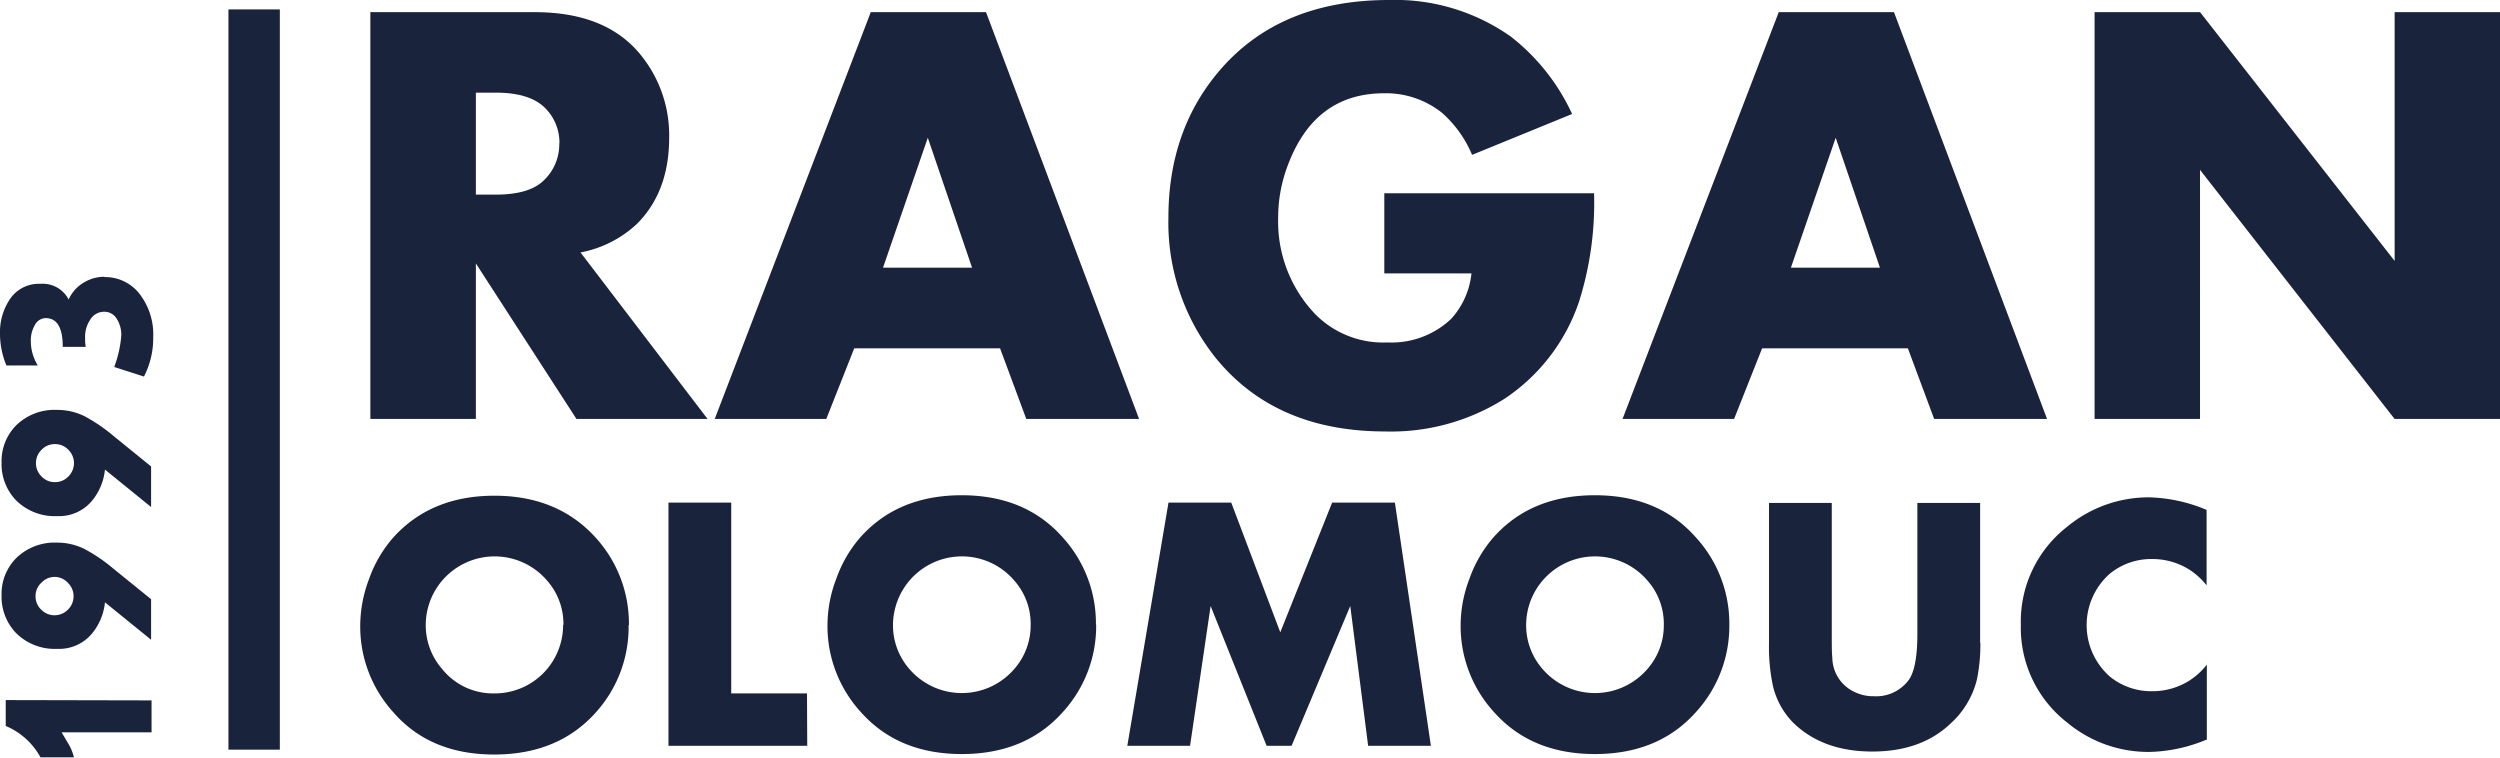
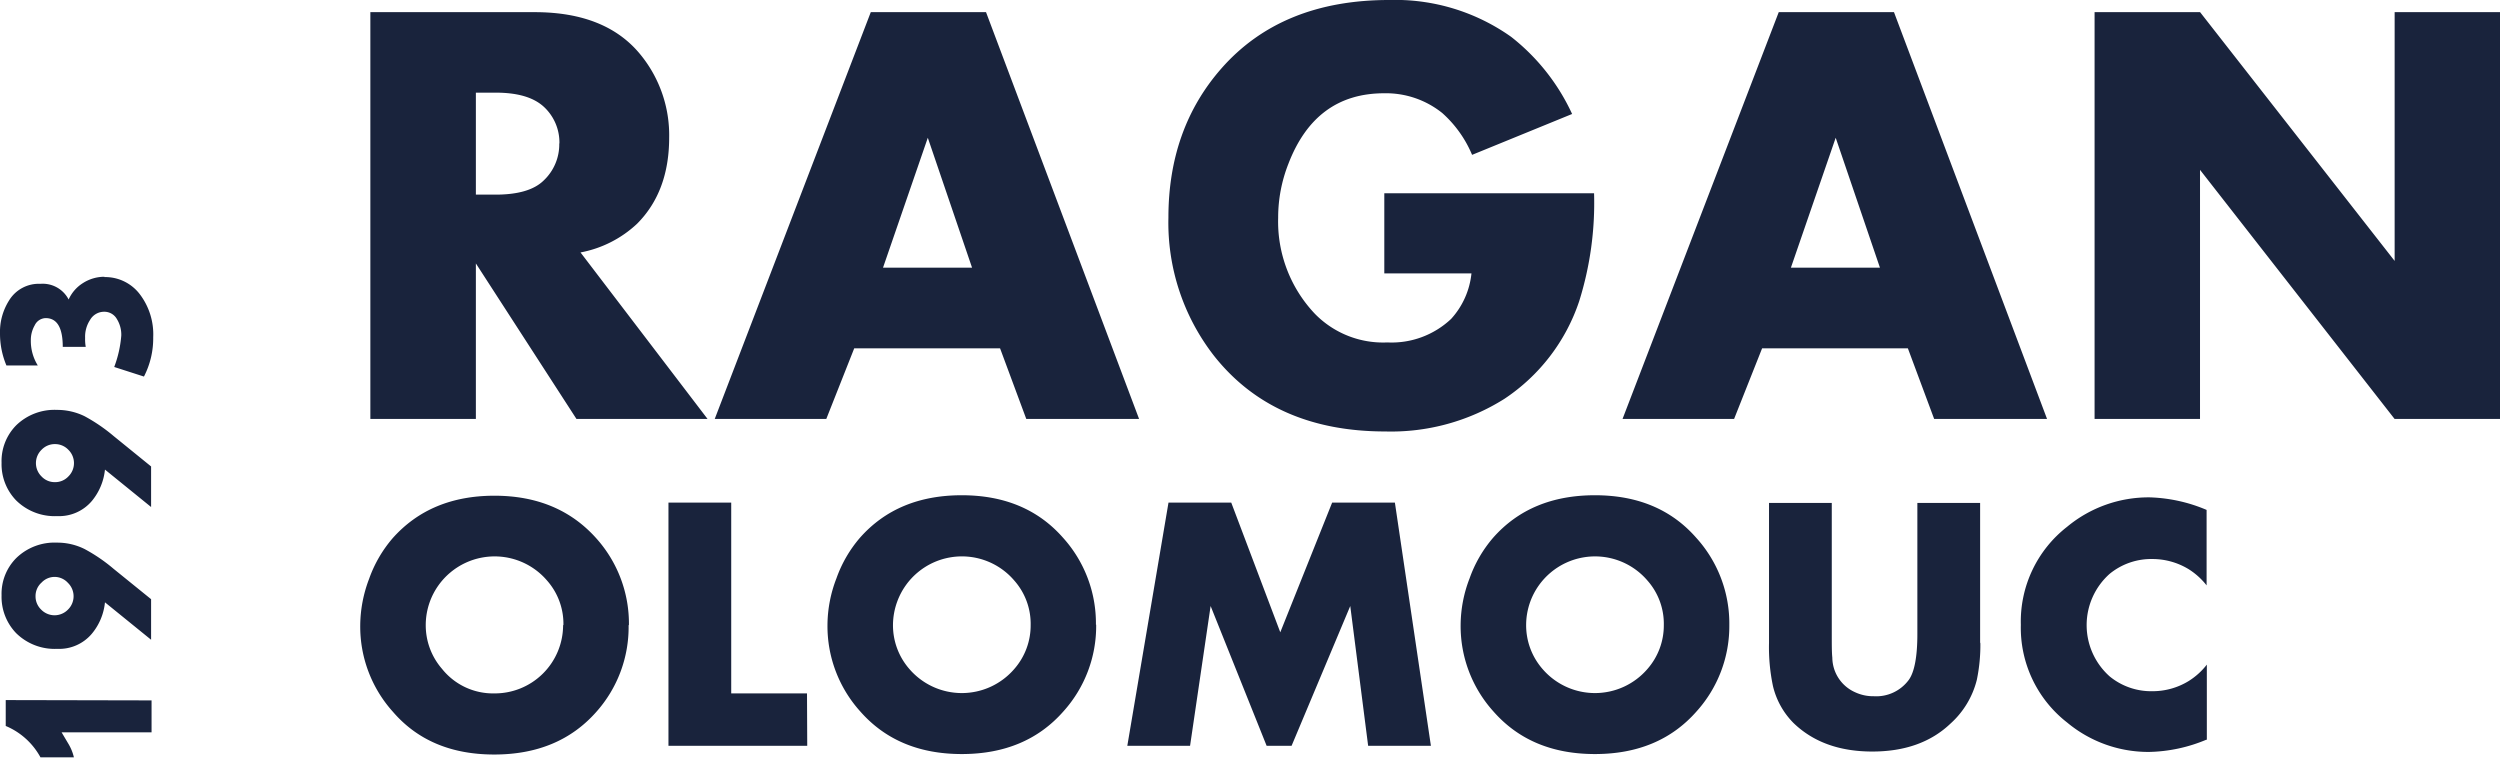
<svg xmlns="http://www.w3.org/2000/svg" viewBox="0 0 318.68 96.58">
  <defs>
    <style>.cls-1,.cls-2{fill:#19233c;}.cls-2{fill-rule:evenodd;}</style>
  </defs>
  <g id="Vrstva_2" data-name="Vrstva 2">
    <g id="Vrstva_1-2" data-name="Vrstva 1">
      <path class="cls-1" d="M71.31,18.28a6.19,6.19,0,0,0-2-4.68C68,12.41,66,11.81,63.17,11.81H60.66v13h2.51c2.84,0,4.89-.59,6.12-1.79a6.32,6.32,0,0,0,2-4.72M90.19,53.4H73.48L60.66,33.58V53.4H47.21V1.55H68.15q9.18,0,13.58,5.52A16.21,16.21,0,0,1,85.3,17.53q0,6.9-4.1,11A14.43,14.43,0,0,1,74,32.18Zm33.72-19.28-5.64-16.56-5.71,16.56ZM145.2,53.4H130.82l-3.34-9H108.89l-3.56,9H91.11L111,1.55h14.69Zm58-28.76A41.89,41.89,0,0,1,201.3,38.4a24.08,24.08,0,0,1-9.53,12.44A27.1,27.1,0,0,1,176.6,55q-14.26,0-21.89-9.7a27.62,27.62,0,0,1-5.77-17.57q0-11.31,6.75-19Q163.36,0,177.08,0a25.54,25.54,0,0,1,15.54,4.69,26.6,26.6,0,0,1,7.78,9.84l-12.75,5.21a14.8,14.8,0,0,0-3.8-5.33,11.45,11.45,0,0,0-7.41-2.52q-8.76,0-12.21,9a18.69,18.69,0,0,0-1.3,6.85A17.09,17.09,0,0,0,167.61,40a12.15,12.15,0,0,0,9.24,3.65,11.05,11.05,0,0,0,8.13-3,10.14,10.14,0,0,0,2.59-5.8H176.46V24.64Zm36.44,9.48L234,17.56l-5.71,16.56Zm21.3,19.28H246.55l-3.35-9H224.62l-3.57,9H206.83L226.74,1.55h14.69Zm57.75,0H305.24l-24.8-31.75V53.4H267V1.55h13.45l24.8,31.71V1.55h13.44ZM71.82,79.69A8.33,8.33,0,0,0,69.73,74a8.79,8.79,0,0,0-14.92,2.66,8.79,8.79,0,0,0-.54,3,8.48,8.48,0,0,0,2.09,5.62A8.32,8.32,0,0,0,63,88.39a8.71,8.71,0,0,0,8.78-8.7m8.35,0A16.24,16.24,0,0,1,76,90.76Q71.2,96.18,63,96.18T50.11,90.76a16.24,16.24,0,0,1-4.19-11.07,16.88,16.88,0,0,1,1.13-5.9,16.22,16.22,0,0,1,3-5.18Q54.86,63.2,63,63.19T76,68.61A16.27,16.27,0,0,1,80.17,79.69ZM102.9,95.07H85.21v-31h8V88.39h9.66Zm28.48-15.38A8.33,8.33,0,0,0,129.29,74a8.78,8.78,0,0,0-14.91,2.66,8.8,8.8,0,0,0-.55,3,8.48,8.48,0,0,0,2.09,5.62,8.82,8.82,0,0,0,13.37,0,8.43,8.43,0,0,0,2.09-5.65m8.35,0a16.24,16.24,0,0,1-4.19,11.07q-4.78,5.42-12.94,5.42t-12.93-5.42a16.24,16.24,0,0,1-4.19-11.07,16.67,16.67,0,0,1,1.14-5.9,16.2,16.2,0,0,1,3-5.18q4.78-5.41,12.95-5.42t12.94,5.42a16.27,16.27,0,0,1,4.19,11.08ZM182.4,95.07h-8l-2.28-17.82-7.48,17.82h-3.18l-7.14-17.82-2.62,17.82h-8l5.25-31h8l6.25,16.53,6.61-16.53h8Zm29.69-15.38A8.33,8.33,0,0,0,210,74a8.79,8.79,0,0,0-14.92,2.66,8.79,8.79,0,0,0-.54,3,8.48,8.48,0,0,0,2.09,5.62,8.82,8.82,0,0,0,13.37,0,8.43,8.43,0,0,0,2.09-5.65m8.35,0a16.24,16.24,0,0,1-4.19,11.07q-4.78,5.42-12.94,5.42t-12.93-5.42a16.24,16.24,0,0,1-4.19-11.07,16.67,16.67,0,0,1,1.14-5.9,16.2,16.2,0,0,1,3-5.18q4.77-5.41,12.95-5.42t12.94,5.42A16.27,16.27,0,0,1,220.44,79.69Zm32,2.27a21.67,21.67,0,0,1-.45,4.76,11.11,11.11,0,0,1-3.36,5.58q-3.75,3.57-10,3.56t-10-3.63A9.92,9.92,0,0,1,226,87.44a24,24,0,0,1-.5-5.48V64.11h8V80.84c0,1.34,0,2.34.07,3a4.88,4.88,0,0,0,2.88,4.39,5.46,5.46,0,0,0,2.41.52,5.15,5.15,0,0,0,4.44-2.06c.74-1,1.11-3,1.11-5.86V64.11h8V82Zm28.83,12.38a19.78,19.78,0,0,1-7.3,1.57,16.17,16.17,0,0,1-10.47-3.75,15.3,15.3,0,0,1-5.9-12.47,15.3,15.3,0,0,1,5.9-12.48,16.26,16.26,0,0,1,10.54-3.75A20,20,0,0,1,281.28,65v9.62A9,9,0,0,0,279,72.56a8.89,8.89,0,0,0-4.64-1.3,8.36,8.36,0,0,0-5.44,1.89,8.75,8.75,0,0,0,0,13.07,8.34,8.34,0,0,0,5.44,1.89,8.8,8.8,0,0,0,4.64-1.3,8.92,8.92,0,0,0,2.31-2.09v9.62Zm-261.95-5v4.07H7.85l.92,1.55a6,6,0,0,1,.65,1.64H5.16a9,9,0,0,0-4.43-4v-3.3ZM7,73.54a2.29,2.29,0,0,0-1.7.72A2.29,2.29,0,0,0,4.53,76a2.33,2.33,0,0,0,.72,1.71,2.38,2.38,0,0,0,3.41,0,2.38,2.38,0,0,0,0-3.41A2.3,2.3,0,0,0,7,73.54m.31-4.37a7.8,7.8,0,0,1,3.48.82,21.13,21.13,0,0,1,3.69,2.52l4.78,3.87v5.17l-5.88-4.77a7.39,7.39,0,0,1-1.67,4A5.44,5.44,0,0,1,7.3,82.71a7,7,0,0,1-5.24-2A6.67,6.67,0,0,1,.2,75.88a6.45,6.45,0,0,1,1.88-4.75A7,7,0,0,1,7.26,69.17ZM7,56.61a2.33,2.33,0,0,0-1.7.72,2.38,2.38,0,0,0,0,3.41,2.29,2.29,0,0,0,1.7.72,2.3,2.3,0,0,0,1.71-.72,2.38,2.38,0,0,0,0-3.41A2.34,2.34,0,0,0,7,56.61m.31-4.36a7.92,7.92,0,0,1,3.48.81,21.71,21.71,0,0,1,3.69,2.52l4.78,3.88v5.17l-5.88-4.77a7.45,7.45,0,0,1-1.67,4A5.47,5.47,0,0,1,7.3,65.79a7,7,0,0,1-5.24-2A6.63,6.63,0,0,1,.2,59,6.49,6.49,0,0,1,2.08,54.2,7,7,0,0,1,7.26,52.25Zm6-16.93a5.54,5.54,0,0,1,4.56,2.25A8.45,8.45,0,0,1,19.53,43,10.64,10.64,0,0,1,18.35,48l-3.79-1.22a14.56,14.56,0,0,0,.9-4,3.79,3.79,0,0,0-.56-2.11,1.83,1.83,0,0,0-1.61-.93,2.06,2.06,0,0,0-1.82,1.06,3.88,3.88,0,0,0-.62,2.26,5.59,5.59,0,0,0,.08,1.16H8c0-2.44-.72-3.67-2.18-3.67a1.59,1.59,0,0,0-1.4.93,3.75,3.75,0,0,0-.49,1.92,5.91,5.91,0,0,0,.89,3.19h-4A10.47,10.47,0,0,1,0,42.51a7.5,7.5,0,0,1,1.15-4.2,4.43,4.43,0,0,1,4-2.13,3.72,3.72,0,0,1,3.6,2,4.76,4.76,0,0,1,1.83-2.1,5.09,5.09,0,0,1,2.73-.8" />
-       <path class="cls-2" d="M29.12,1.2h6.55V95.56H29.12Z" />
    </g>
  </g>
</svg>